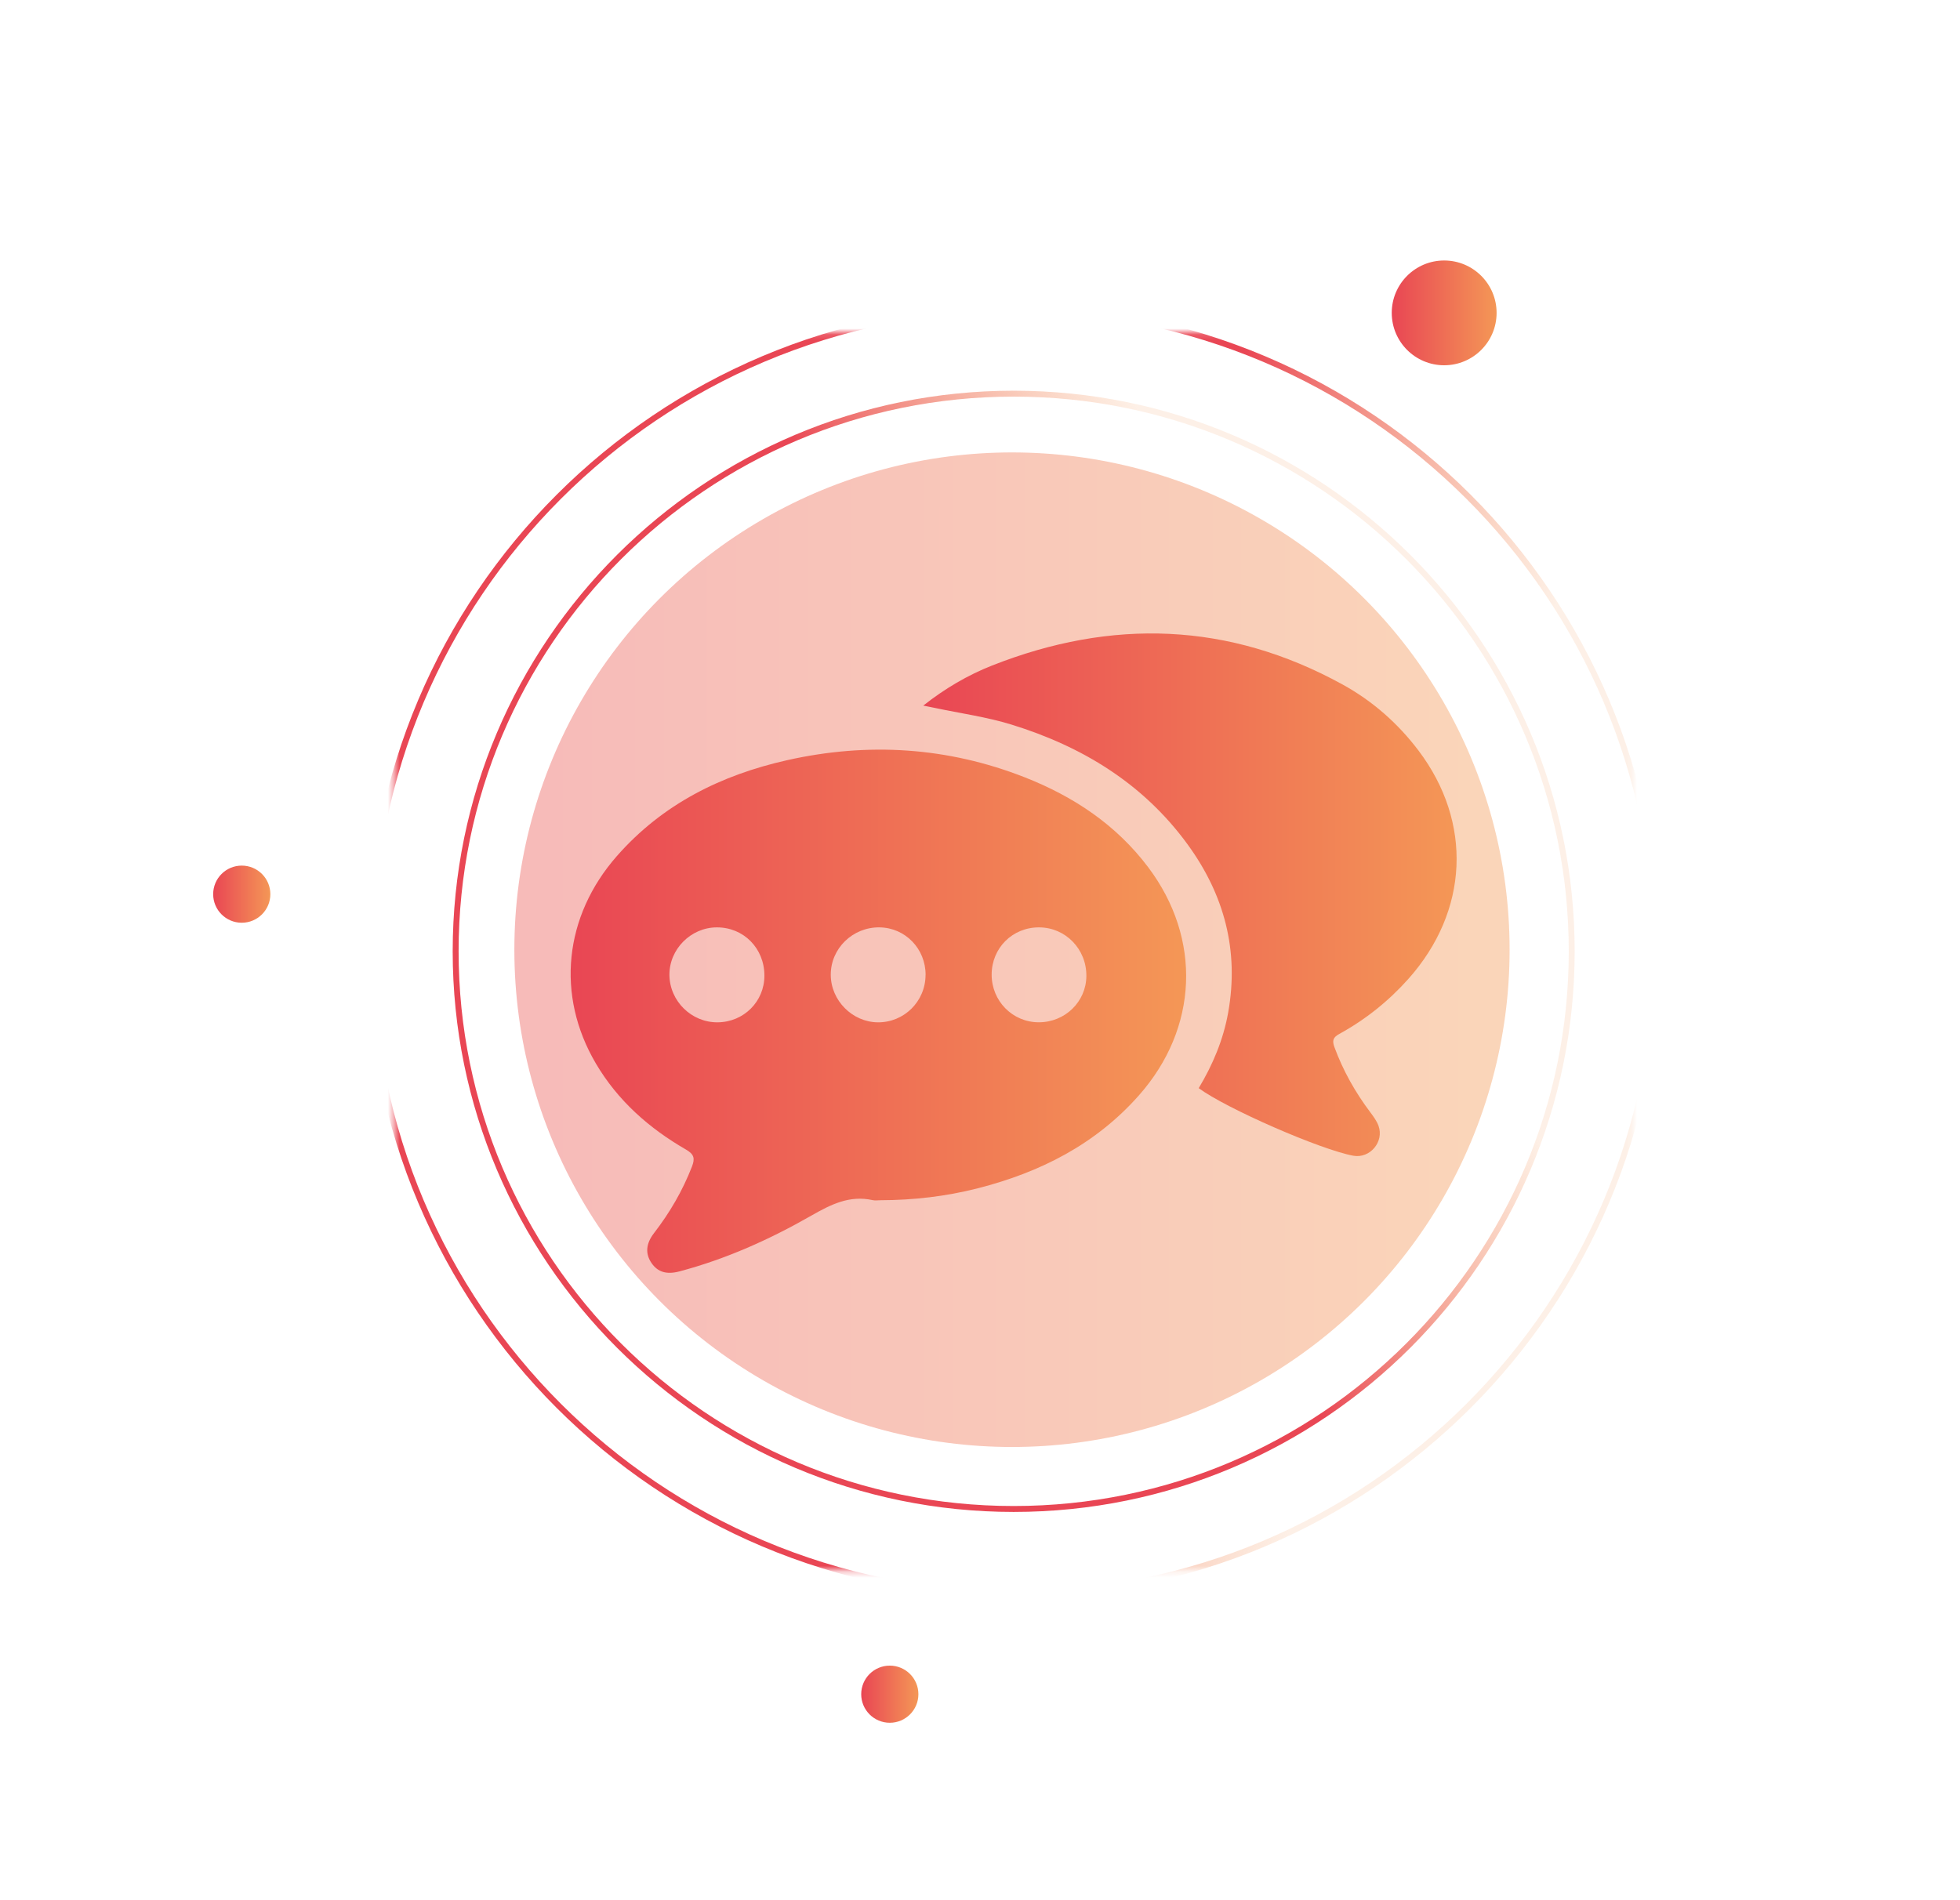
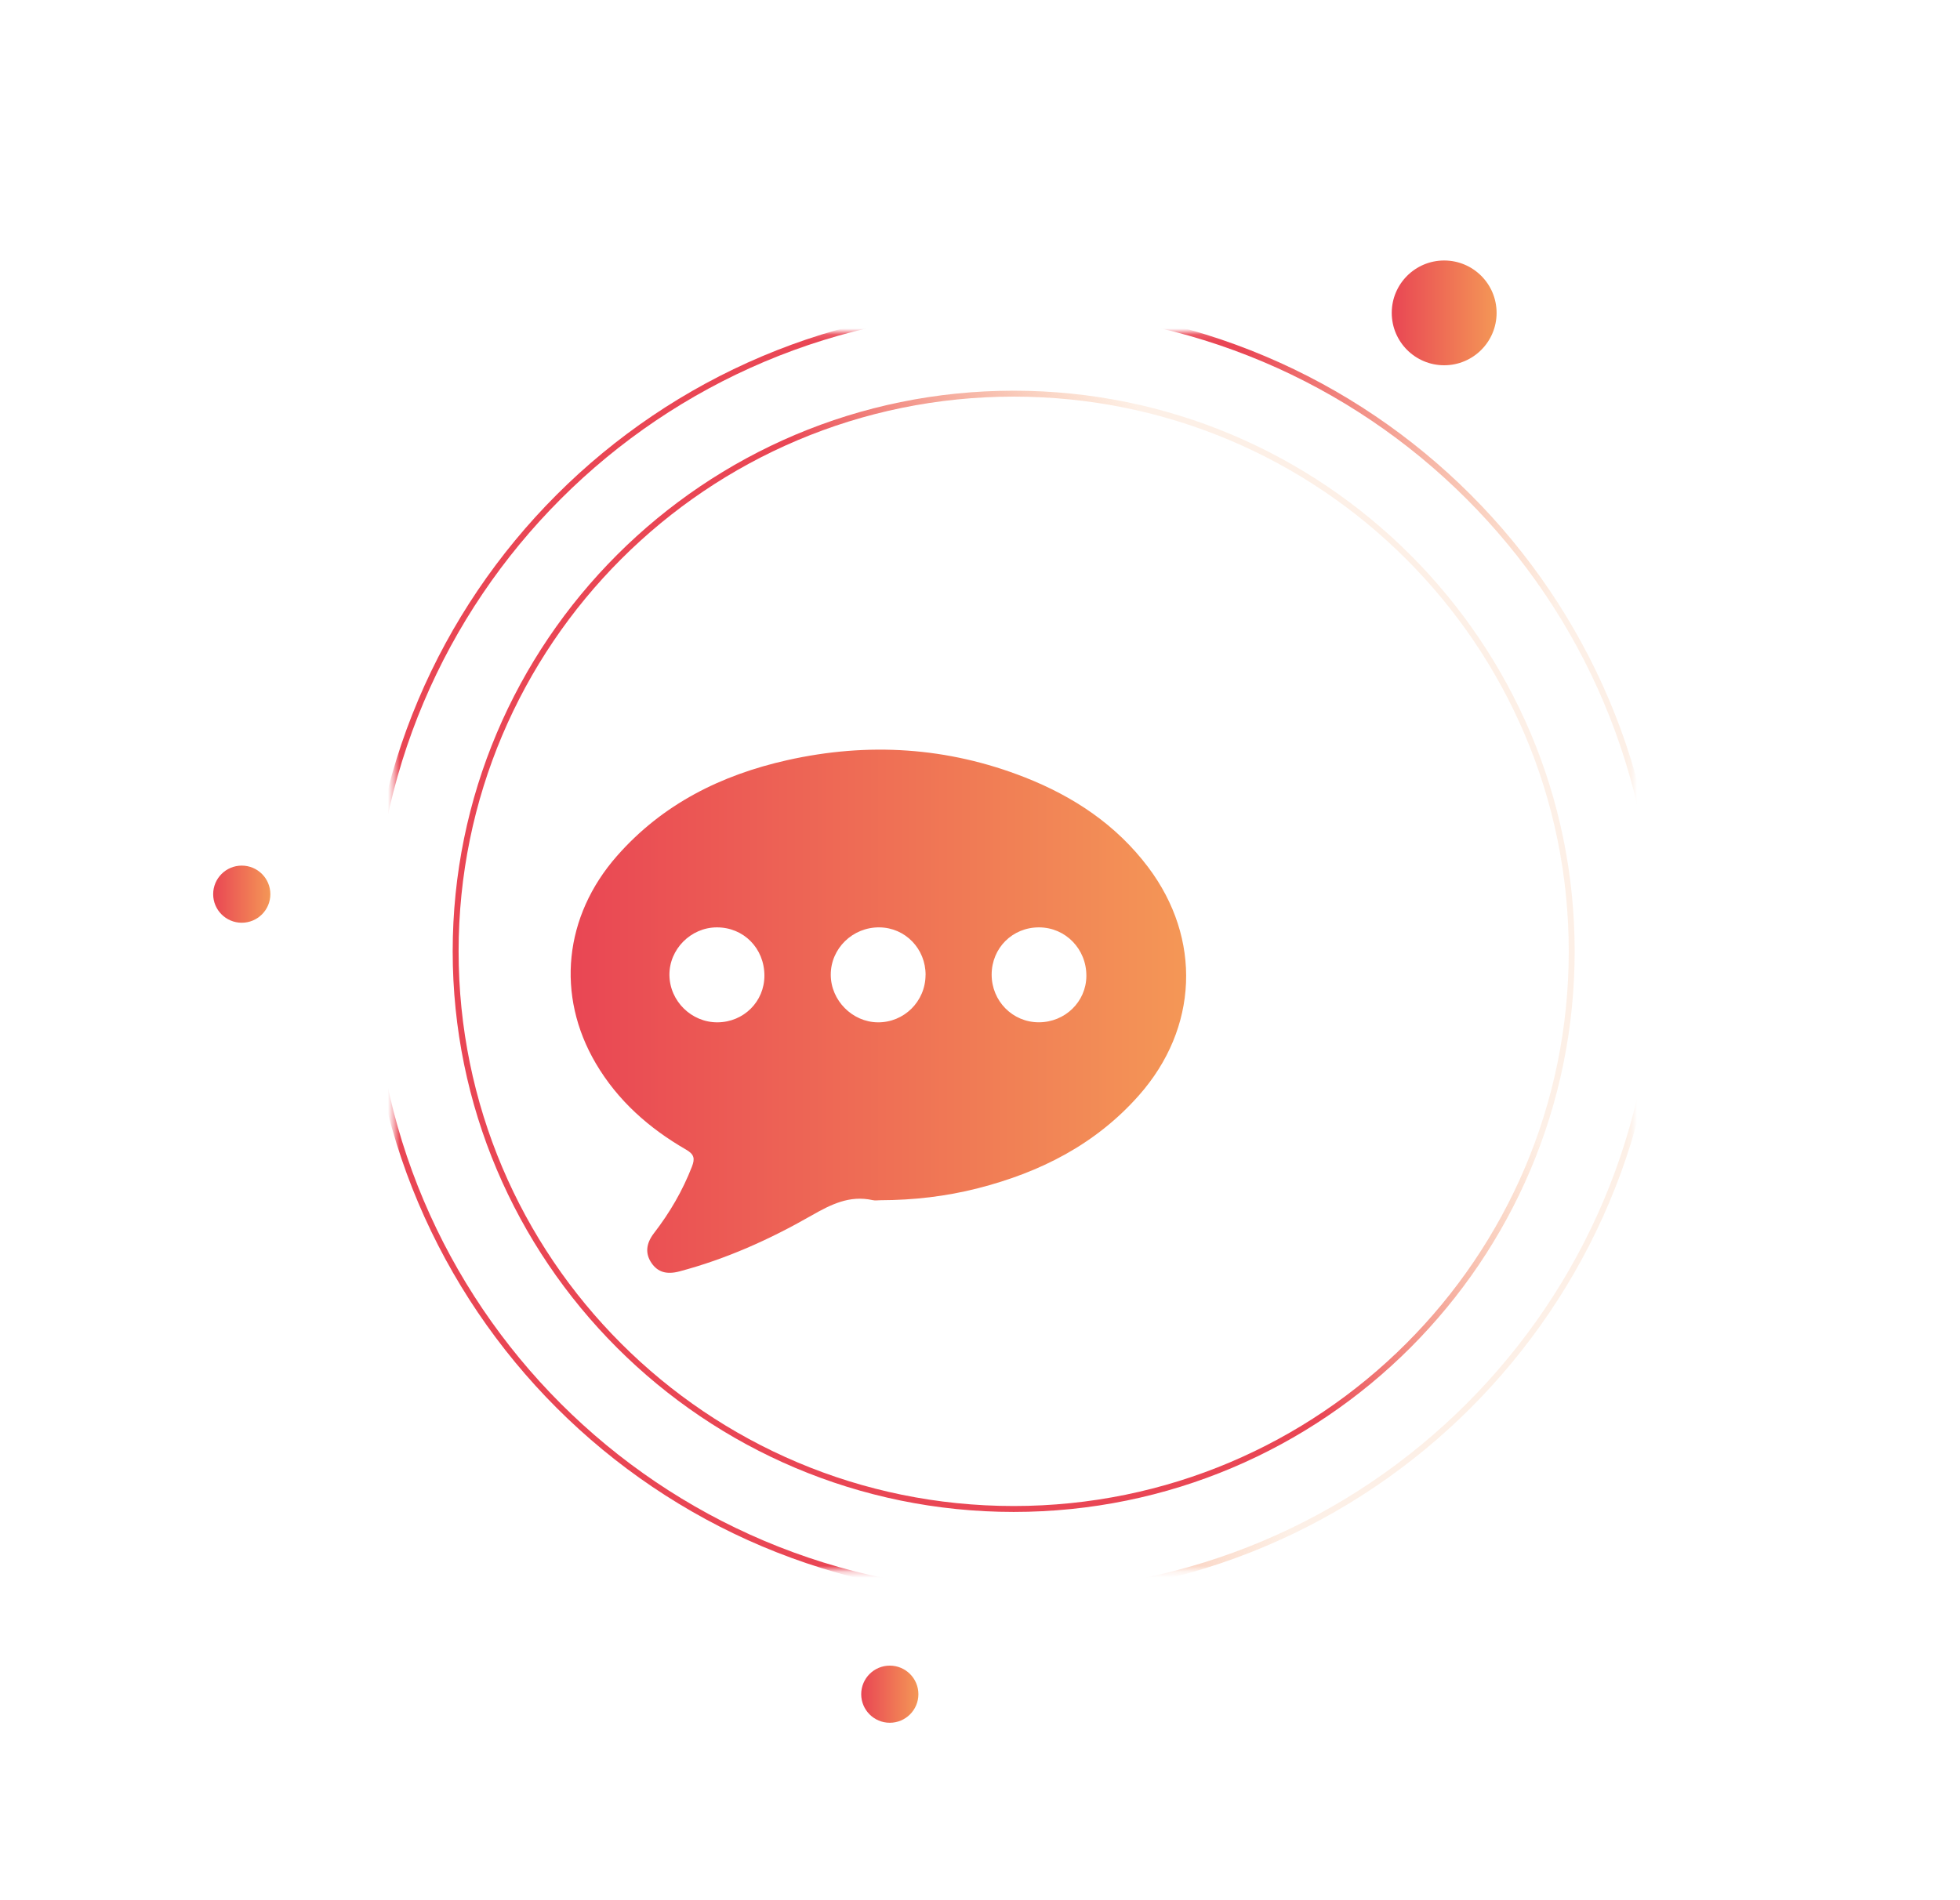
<svg xmlns="http://www.w3.org/2000/svg" width="331" height="321" viewBox="0 0 331 321" fill="none">
  <g opacity="0.4" filter="url(#filter0_f_24_95)">
-     <ellipse cx="170.901" cy="160.419" rx="84.037" ry="83.999" fill="url(#paint0_linear_24_95)" />
-   </g>
+     </g>
  <mask id="mask0_24_95" style="mask-type:luminance" maskUnits="userSpaceOnUse" x="66" y="56" width="210" height="210">
    <path d="M275.799 56.128H66.577V265.255H275.799V56.128Z" fill="white" />
  </mask>
  <g mask="url(#mask0_24_95)">
    <path d="M171.188 269.278C231.186 269.278 279.824 220.662 279.824 160.692C279.824 100.721 231.186 52.105 171.188 52.105C111.19 52.105 62.552 100.721 62.552 160.692C62.552 220.662 111.19 269.278 171.188 269.278Z" stroke="url(#paint1_radial_24_95)" />
    <path d="M171.187 254.888C223.234 254.888 265.427 212.715 265.427 160.692C265.427 108.669 223.234 66.495 171.187 66.495C119.141 66.495 76.948 108.669 76.948 160.692C76.948 212.715 119.141 254.888 171.187 254.888Z" stroke="url(#paint2_radial_24_95)" />
  </g>
  <path d="M40.828 155.865C43.495 155.865 45.657 153.705 45.657 151.039C45.657 148.374 43.495 146.213 40.828 146.213C38.162 146.213 36 148.374 36 151.039C36 153.705 38.162 155.865 40.828 155.865Z" fill="url(#paint3_linear_24_95)" />
  <path d="M150.268 291C152.935 291 155.096 288.839 155.096 286.174C155.096 283.508 152.935 281.348 150.268 281.348C147.601 281.348 145.439 283.508 145.439 286.174C145.439 288.839 147.601 291 150.268 291Z" fill="url(#paint4_linear_24_95)" />
-   <path d="M243.889 61.699C248.778 61.699 252.742 57.737 252.742 52.849C252.742 47.962 248.778 44 243.889 44C238.999 44 235.035 47.962 235.035 52.849C235.035 57.737 238.999 61.699 243.889 61.699Z" fill="url(#paint5_linear_24_95)" />
+   <path d="M243.889 61.699C248.778 61.699 252.742 57.737 252.742 52.849C252.742 47.962 248.778 44 243.889 44C238.999 44 235.035 47.962 235.035 52.849C235.035 57.737 238.999 61.699 243.889 61.699" fill="url(#paint5_linear_24_95)" />
  <path d="M148.703 202.736C148.257 202.736 147.797 202.816 147.378 202.722C143.467 201.847 140.29 203.464 136.992 205.349C129.965 209.373 122.597 212.674 114.737 214.759C112.572 215.334 111.079 214.873 110.034 213.356C108.961 211.792 109.048 210.108 110.447 208.29C113.111 204.841 115.276 201.125 116.855 197.055C117.381 195.698 117.241 194.983 115.862 194.188C109.621 190.585 104.325 185.92 100.628 179.638C93.853 168.135 95.252 154.748 104.192 144.583C111.899 135.814 121.804 130.902 132.949 128.402C146.572 125.348 160.021 126.177 173.084 131.309C181.318 134.551 188.512 139.323 193.914 146.501C202.994 158.571 202.361 173.689 192.342 185.018C185.021 193.299 175.662 198.031 165.137 200.717C159.748 202.094 154.259 202.722 148.697 202.736H148.703ZM129.092 164.787C129.085 160.175 125.575 156.626 121.045 156.647C116.655 156.66 112.998 160.356 113.051 164.714C113.105 169.111 116.782 172.714 121.172 172.687C125.601 172.66 129.099 169.171 129.092 164.787ZM167.468 164.62C167.462 169.091 171.006 172.68 175.429 172.68C179.859 172.68 183.429 169.211 183.463 164.874C183.503 160.316 179.952 156.66 175.476 156.647C170.986 156.633 167.475 160.129 167.468 164.62ZM156.311 164.7C156.337 160.269 152.887 156.693 148.517 156.647C143.994 156.593 140.277 160.222 140.297 164.673C140.316 168.991 143.934 172.64 148.23 172.687C152.667 172.734 156.277 169.165 156.304 164.707L156.311 164.7Z" fill="url(#paint6_linear_24_95)" />
-   <path d="M202.435 183.808C204.813 179.845 206.591 175.628 207.411 171.043C209.289 160.55 206.731 151.079 200.53 142.591C193.042 132.332 182.737 126.076 170.82 122.394C166.616 121.097 162.2 120.496 157.883 119.58C157.31 119.46 156.737 119.353 155.918 119.186C159.615 116.272 163.432 114.039 167.542 112.415C187.733 104.455 207.517 105.063 226.709 115.61C231.758 118.384 236.055 122.153 239.552 126.778C248.725 138.915 248.046 153.913 237.834 165.362C234.476 169.125 230.586 172.226 226.183 174.645C225.137 175.22 224.944 175.748 225.35 176.864C226.816 180.861 228.874 184.51 231.425 187.898C231.952 188.6 232.498 189.342 232.798 190.158C233.783 192.878 231.339 195.738 228.534 195.217C223.012 194.201 207.078 187.244 202.421 183.795L202.435 183.808Z" fill="url(#paint7_linear_24_95)" />
  <defs>
    <filter id="filter0_f_24_95" x="10.864" y="0.421" width="320.073" height="319.997" filterUnits="userSpaceOnUse" color-interpolation-filters="sRGB">
      <feFlood flood-opacity="0" result="BackgroundImageFix" />
      <feBlend mode="normal" in="SourceGraphic" in2="BackgroundImageFix" result="shape" />
      <feGaussianBlur stdDeviation="38" result="effect1_foregroundBlur_24_95" />
    </filter>
    <linearGradient id="paint0_linear_24_95" x1="30.486" y1="160.51" x2="247.429" y2="160.51" gradientUnits="userSpaceOnUse">
      <stop stop-color="#E83C4E" />
      <stop offset="1" stop-color="#F39551" />
    </linearGradient>
    <radialGradient id="paint1_radial_24_95" cx="0" cy="0" r="1" gradientUnits="userSpaceOnUse" gradientTransform="translate(113.562 126.922) rotate(15.973) scale(139.412 724.454)">
      <stop offset="0.55" stop-color="#E94654" />
      <stop offset="0.99" stop-color="#F49756" stop-opacity="0.14" />
    </radialGradient>
    <radialGradient id="paint2_radial_24_95" cx="0" cy="0" r="1" gradientUnits="userSpaceOnUse" gradientTransform="translate(115.78 176.088) rotate(-29.009) scale(121.06 629.173)">
      <stop offset="0.55" stop-color="#E94654" />
      <stop offset="0.99" stop-color="#F49756" stop-opacity="0.14" />
    </radialGradient>
    <linearGradient id="paint3_linear_24_95" x1="36" y1="151.039" x2="45.657" y2="151.039" gradientUnits="userSpaceOnUse">
      <stop stop-color="#E94654" />
      <stop offset="1" stop-color="#F49756" />
    </linearGradient>
    <linearGradient id="paint4_linear_24_95" x1="145.439" y1="286.174" x2="155.096" y2="286.174" gradientUnits="userSpaceOnUse">
      <stop stop-color="#E94654" />
      <stop offset="1" stop-color="#F49756" />
    </linearGradient>
    <linearGradient id="paint5_linear_24_95" x1="235.035" y1="52.849" x2="252.734" y2="52.849" gradientUnits="userSpaceOnUse">
      <stop stop-color="#E94654" />
      <stop offset="1" stop-color="#F49756" />
    </linearGradient>
    <linearGradient id="paint6_linear_24_95" x1="96.378" y1="170.816" x2="200.323" y2="170.816" gradientUnits="userSpaceOnUse">
      <stop stop-color="#E94654" />
      <stop offset="1" stop-color="#F49756" />
    </linearGradient>
    <linearGradient id="paint7_linear_24_95" x1="155.918" y1="151.146" x2="246" y2="151.146" gradientUnits="userSpaceOnUse">
      <stop stop-color="#E94654" />
      <stop offset="1" stop-color="#F49756" />
    </linearGradient>
  </defs>
</svg>